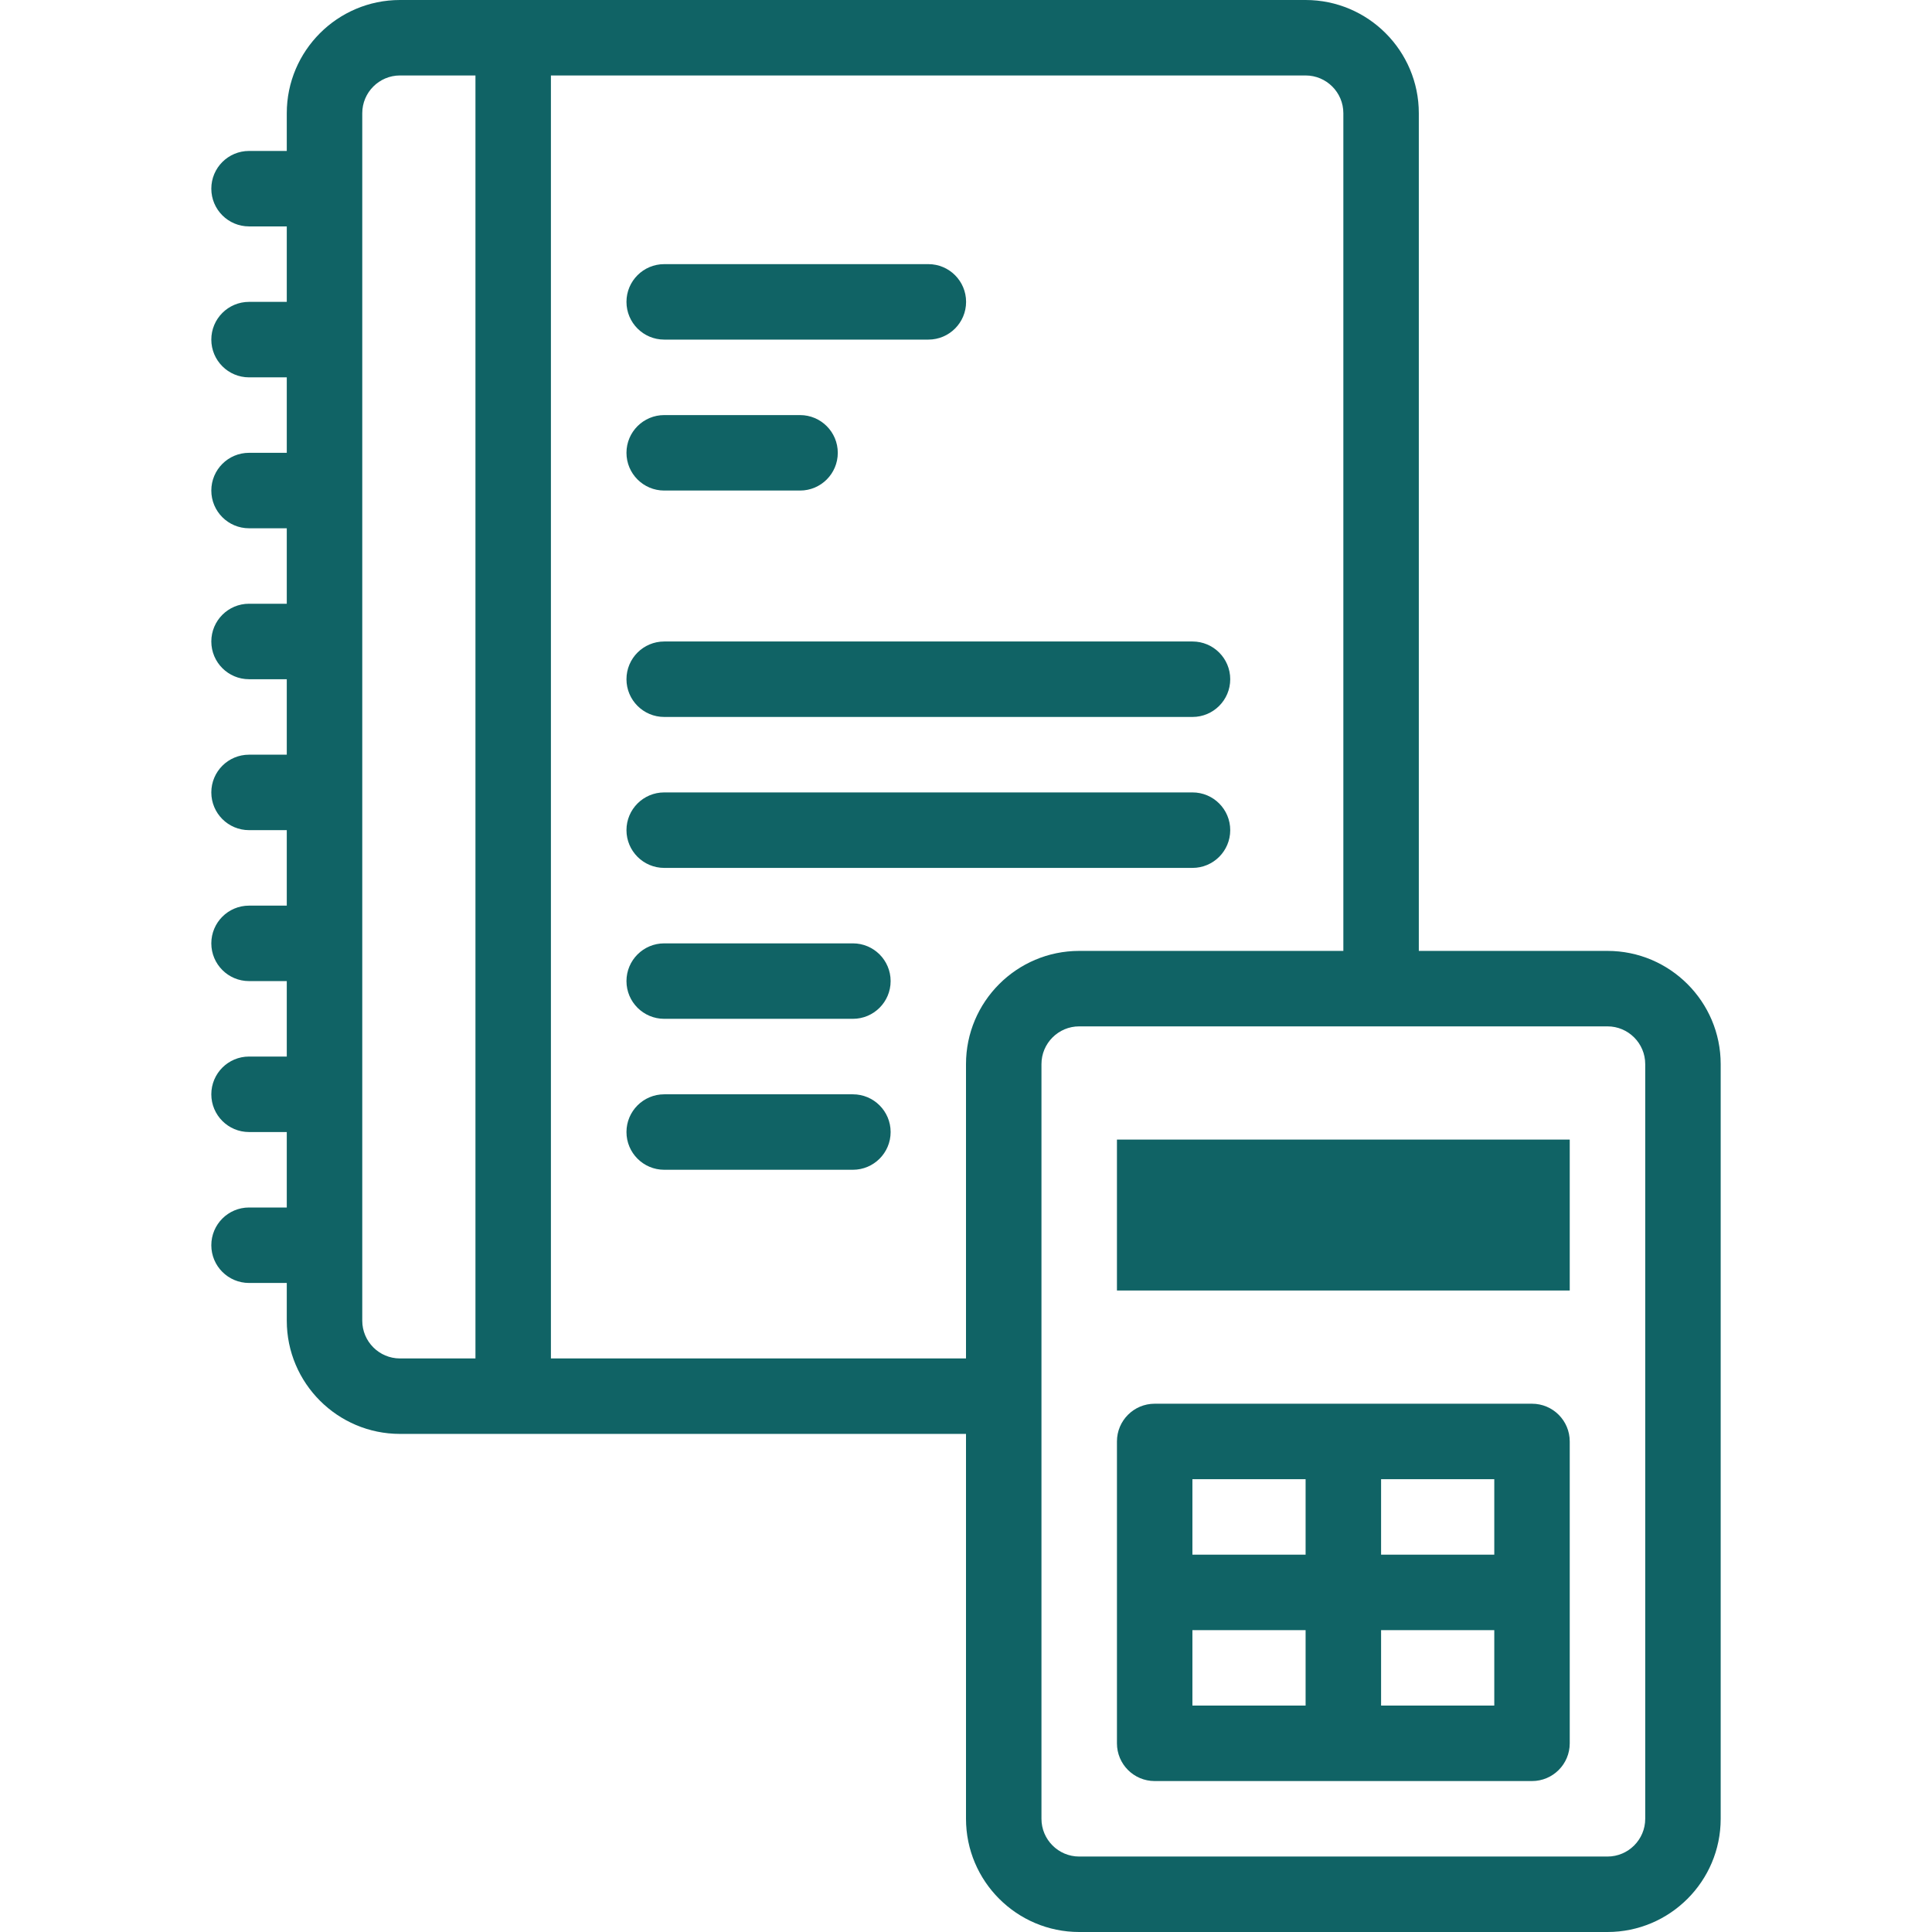
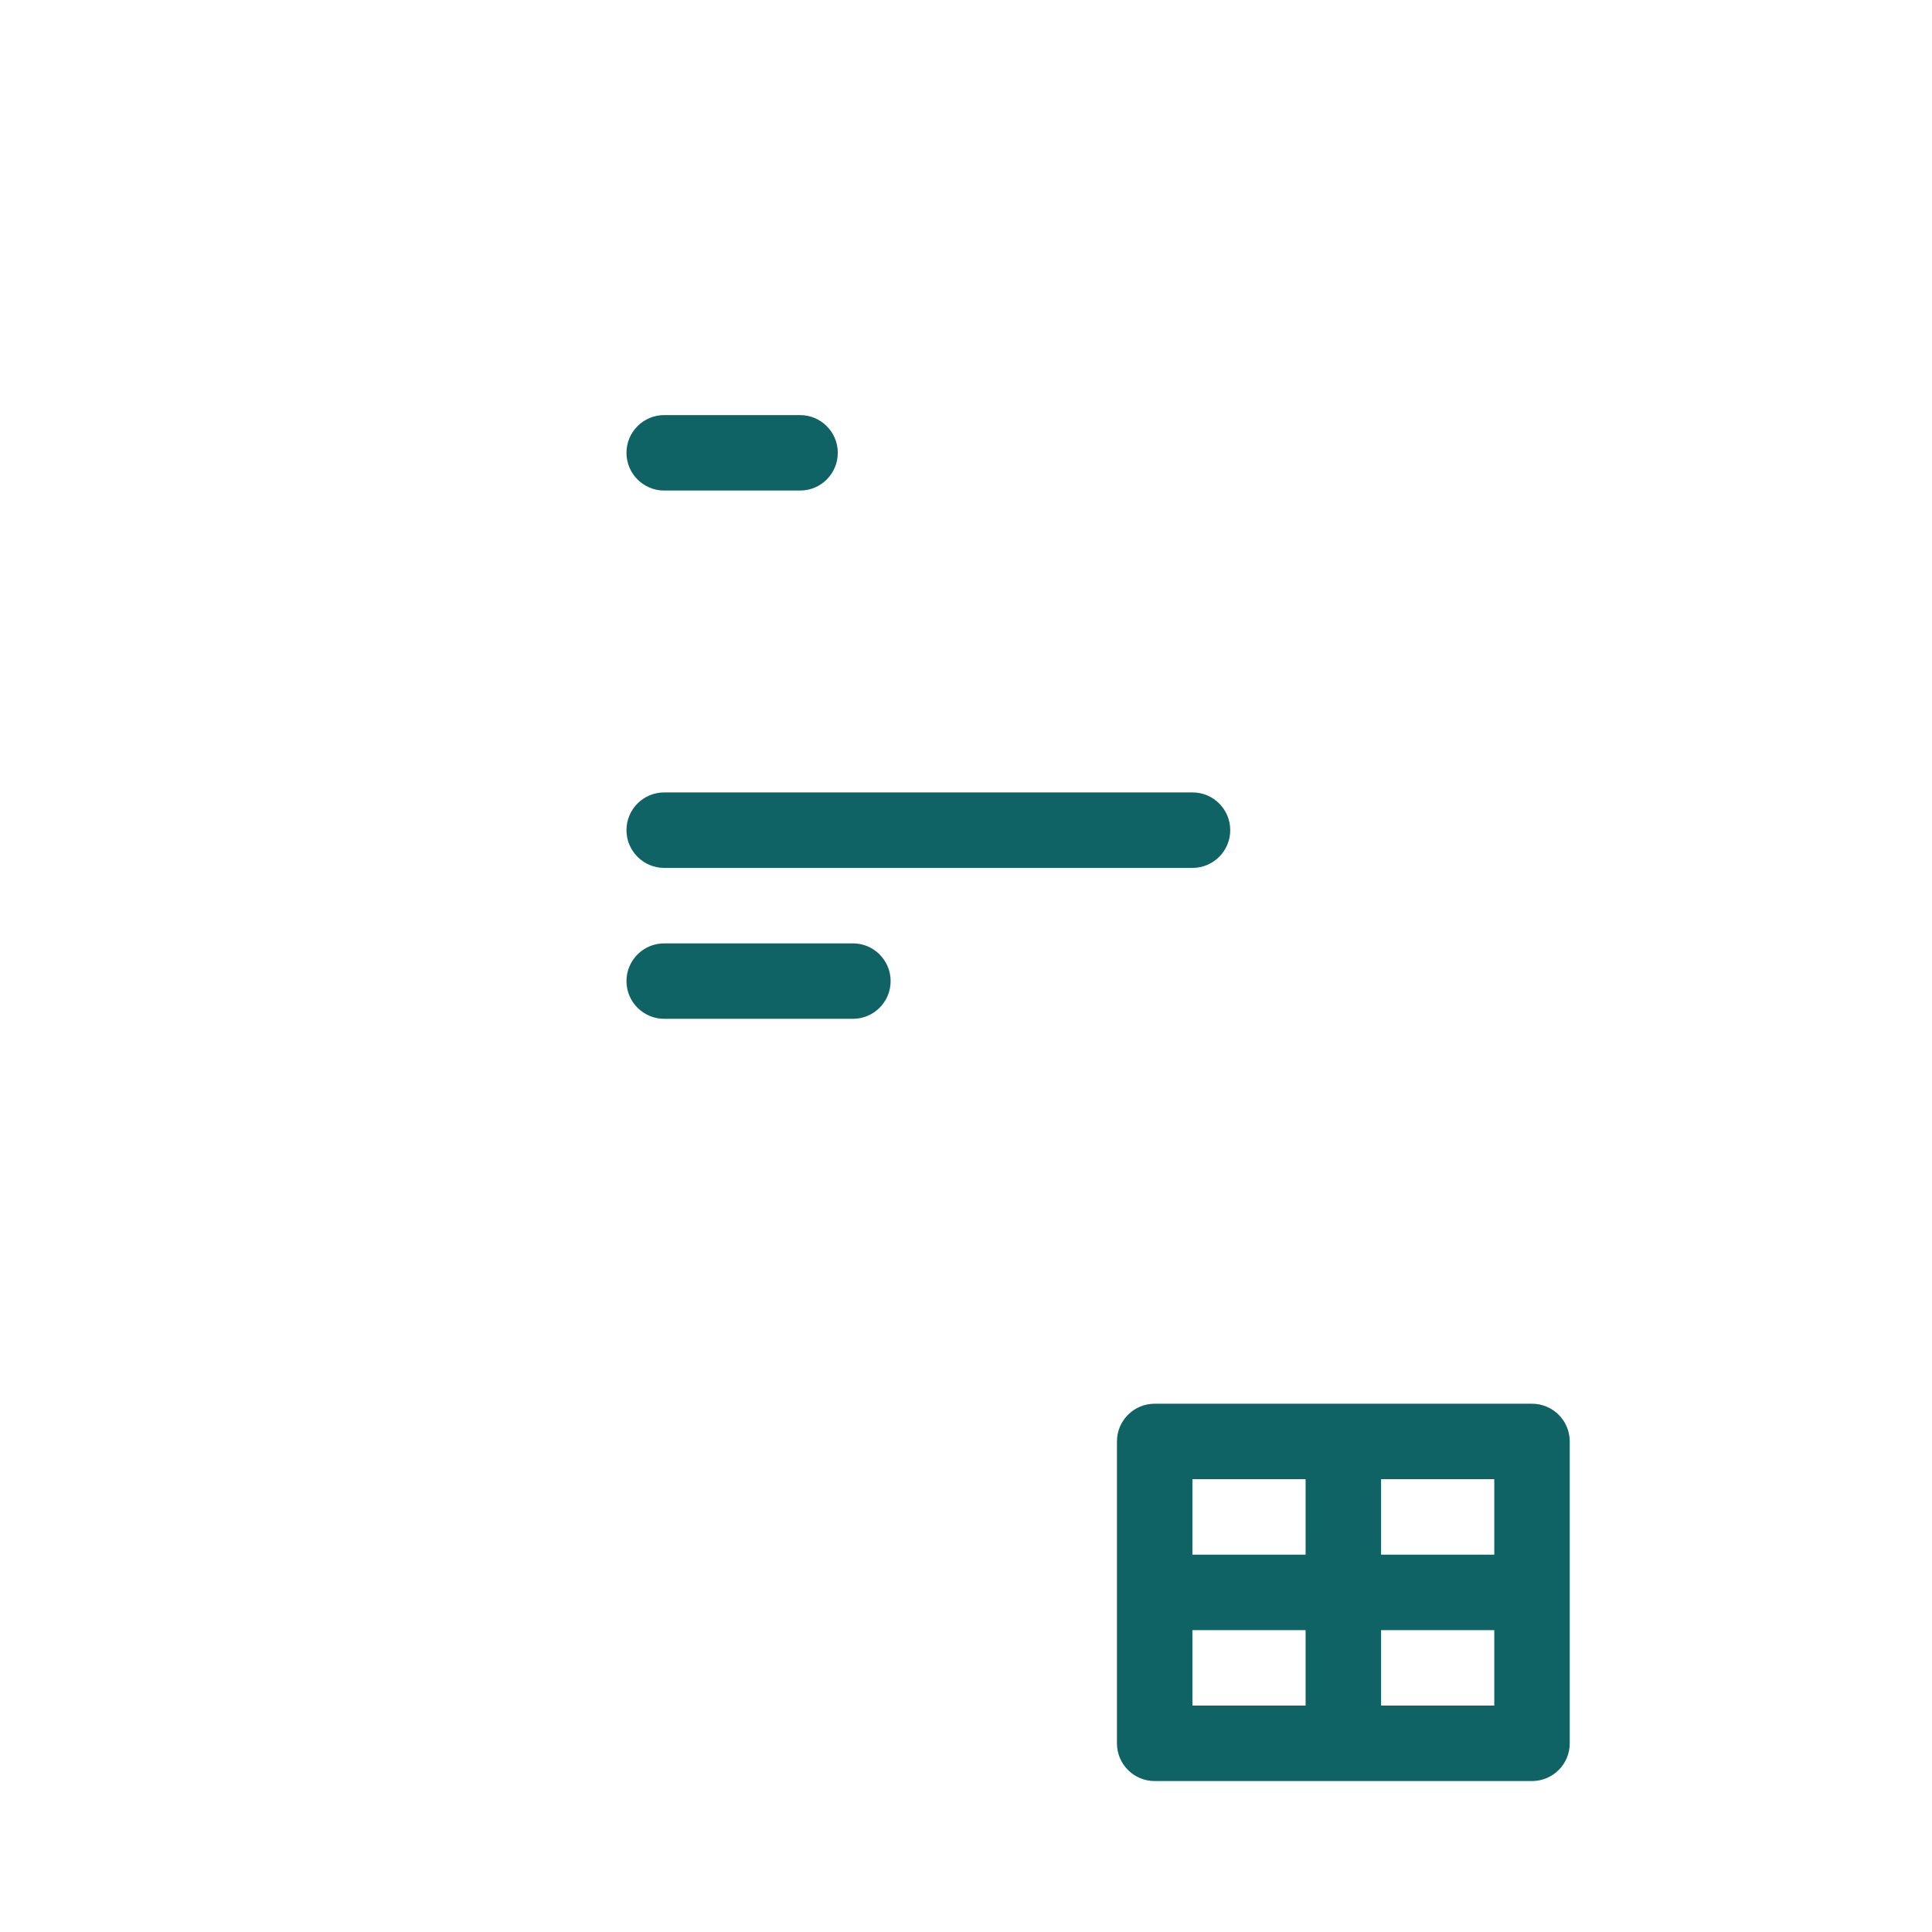
<svg xmlns="http://www.w3.org/2000/svg" width="85" height="85" viewBox="0 0 85 85" fill="none">
-   <path d="M29.223 31.543H52.465C53.382 31.543 54.125 30.8 54.125 29.883C54.125 28.966 53.382 28.223 52.465 28.223H29.223C28.306 28.223 27.562 28.966 27.562 29.883C27.562 30.8 28.306 31.543 29.223 31.543Z" fill="#106365" />
  <path d="M29.223 38.184H52.465C53.382 38.184 54.125 37.44 54.125 36.523C54.125 35.606 53.382 34.863 52.465 34.863H29.223C28.306 34.863 27.562 35.606 27.562 36.523C27.562 37.44 28.306 38.184 29.223 38.184Z" fill="#106365" />
  <path d="M37.523 41.504H29.223C28.306 41.504 27.562 42.247 27.562 43.164C27.562 44.081 28.306 44.824 29.223 44.824H37.523C38.44 44.824 39.184 44.081 39.184 43.164C39.184 42.247 38.44 41.504 37.523 41.504Z" fill="#106365" />
-   <path d="M37.523 48.145H29.223C28.306 48.145 27.562 48.888 27.562 49.805C27.562 50.722 28.306 51.465 29.223 51.465H37.523C38.44 51.465 39.184 50.722 39.184 49.805C39.184 48.888 38.44 48.145 37.523 48.145Z" fill="#106365" />
  <path d="M29.223 21.582H35.199C36.116 21.582 36.859 20.839 36.859 19.922C36.859 19.005 36.116 18.262 35.199 18.262H29.223C28.306 18.262 27.562 19.005 27.562 19.922C27.562 20.839 28.306 21.582 29.223 21.582Z" fill="#106365" />
-   <path d="M29.223 14.941H40.844C41.761 14.941 42.504 14.198 42.504 13.281C42.504 12.364 41.761 11.621 40.844 11.621H29.223C28.306 11.621 27.562 12.364 27.562 13.281C27.562 14.198 28.306 14.941 29.223 14.941Z" fill="#106365" />
-   <path d="M49.141 50.137H69.062V56.777H49.141V50.137Z" fill="#106365" />
-   <path d="M70.723 41.836H62.422V4.98C62.422 2.234 60.188 0 57.441 0H17.598C14.851 0 12.617 2.234 12.617 4.98V6.641H10.957C10.04 6.641 9.297 7.384 9.297 8.301C9.297 9.218 10.04 9.961 10.957 9.961H12.617V13.281H10.957C10.04 13.281 9.297 14.024 9.297 14.941C9.297 15.858 10.04 16.602 10.957 16.602H12.617V19.922H10.957C10.04 19.922 9.297 20.665 9.297 21.582C9.297 22.499 10.04 23.242 10.957 23.242H12.617V26.562H10.957C10.04 26.562 9.297 27.306 9.297 28.223C9.297 29.14 10.04 29.883 10.957 29.883H12.617V33.203H10.957C10.04 33.203 9.297 33.946 9.297 34.863C9.297 35.78 10.04 36.523 10.957 36.523H12.617V39.844H10.957C10.04 39.844 9.297 40.587 9.297 41.504C9.297 42.421 10.04 43.164 10.957 43.164H12.617V46.484H10.957C10.04 46.484 9.297 47.228 9.297 48.145C9.297 49.061 10.04 49.805 10.957 49.805H12.617V53.125H10.957C10.04 53.125 9.297 53.868 9.297 54.785C9.297 55.702 10.04 56.445 10.957 56.445H12.617V58.105C12.617 60.852 14.851 63.086 17.598 63.086H42.5V80.019C42.5 82.766 44.734 85 47.48 85H70.723C73.469 85 75.703 82.766 75.703 80.019V46.816C75.703 44.07 73.469 41.836 70.723 41.836ZM15.938 58.105V4.98C15.938 4.065 16.682 3.32 17.598 3.32H20.918V59.766H17.598C16.682 59.766 15.938 59.021 15.938 58.105ZM24.238 59.766V3.32H57.441C58.357 3.32 59.102 4.065 59.102 4.98V41.836H47.48C44.734 41.836 42.5 44.07 42.5 46.816V59.766H24.238ZM72.383 80.019C72.383 80.935 71.638 81.68 70.723 81.68H47.48C46.565 81.68 45.82 80.935 45.82 80.019V46.816C45.82 45.901 46.565 45.156 47.48 45.156H70.723C71.638 45.156 72.383 45.901 72.383 46.816V80.019Z" fill="#106365" />
  <path d="M67.402 61.758H50.801C49.884 61.758 49.141 62.501 49.141 63.418V76.699C49.141 77.616 49.884 78.359 50.801 78.359H67.402C68.319 78.359 69.062 77.616 69.062 76.699V63.418C69.062 62.501 68.319 61.758 67.402 61.758ZM65.742 68.398H60.762V65.078H65.742V68.398ZM57.441 65.078V68.398H52.461V65.078H57.441ZM52.461 71.719H57.441V75.039H52.461V71.719ZM60.762 75.039V71.719H65.742V75.039H60.762Z" fill="#106365" />
</svg>